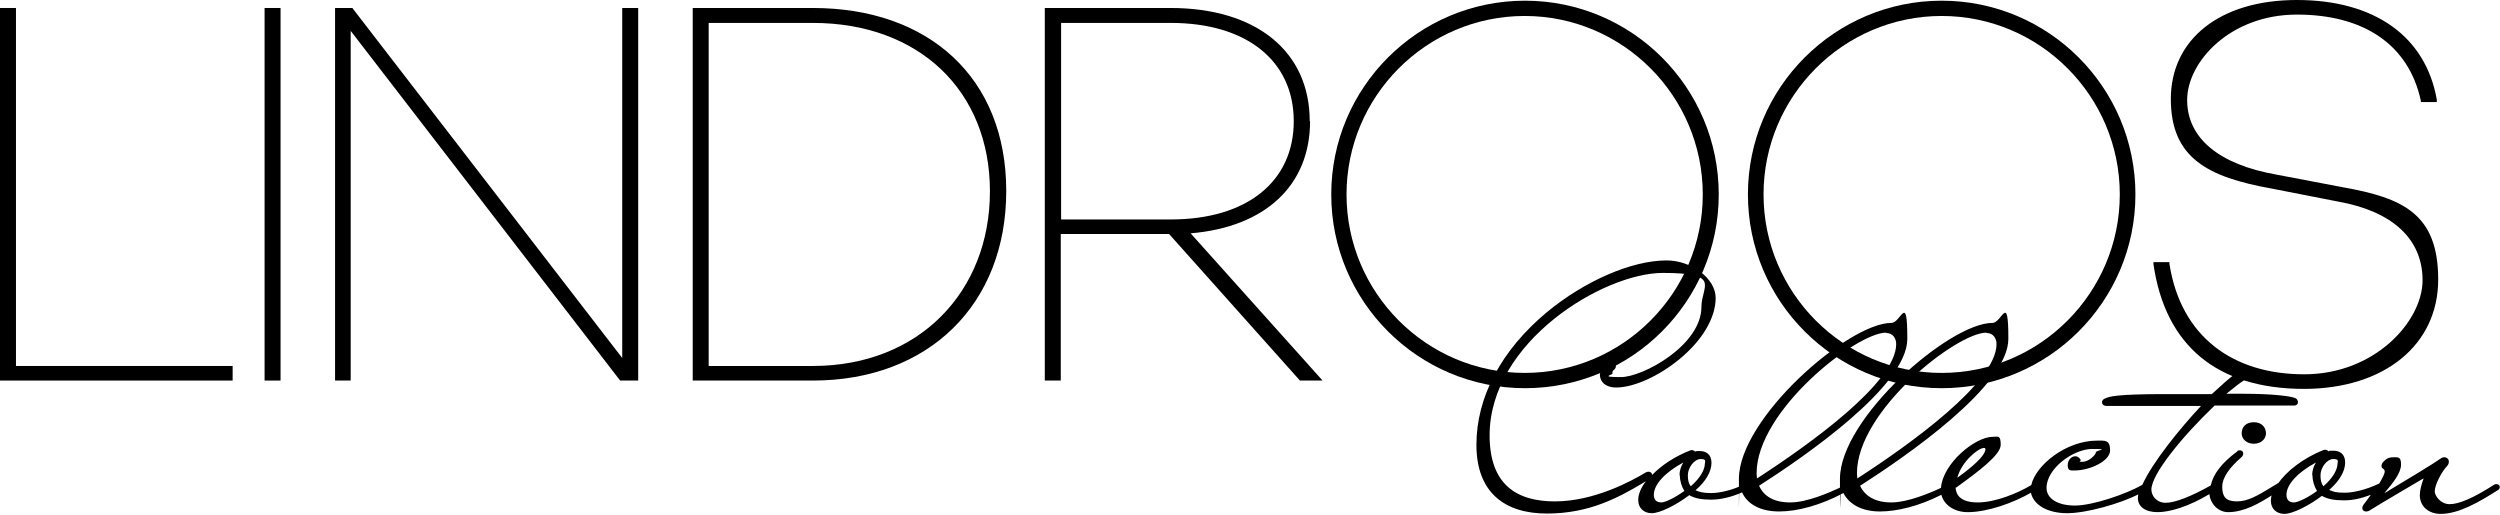
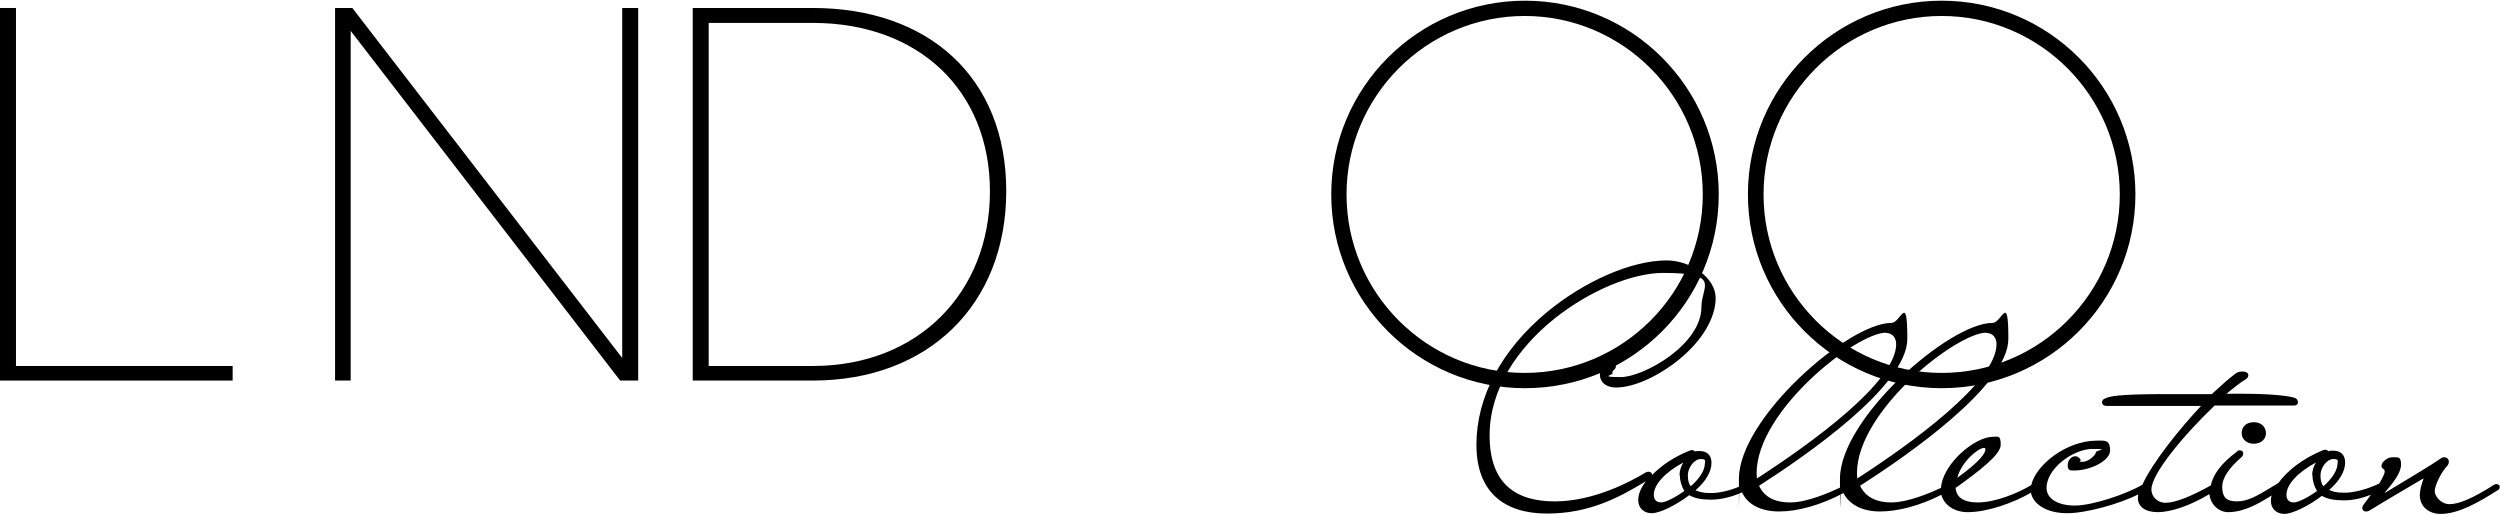
<svg xmlns="http://www.w3.org/2000/svg" version="1.1" viewBox="0 0 720 148.3">
  <g>
    <g id="Layer_1">
      <g>
        <path d="M645.6,124.8c0,1.7,1.5,3,3.5,3s3.5-1.3,3.5-3-1.2-3.2-3.5-3.2-3.5,1.4-3.5,3.2Z" />
        <path d="M720,140.2c-.2-.7-1-1-1.7-.6-5.9,3.8-10.1,5.6-12.8,5.6s-4.3-2.5-4.3-3.7c0-1.9,2.1-5.8,3.5-7.2.5-.5.7-1.2.5-1.8-.3-.8-1.4-1.1-2.2-.5-2.4,1.7-9.9,6.2-14.9,9.2-.5.3-.9.6-1.4.8,2.5-2.9,4.8-5.8,4.8-8.2s-.9-2.1-2.3-2.1-2,.5-2.8,1.3c-.4.4-.6,1-.5,1.4,0,.3.2.5.5.6.3.3.4.5.4.8,0,.6-.7,2-1.6,3.5,0,0-.2,0-.3.1-3.2,1.5-6.9,2.5-9.6,2.5s-3.3-.3-4.5-.8c3-2.6,4.6-5.4,4.6-7.9s-1.6-3.4-3.4-3.4-.9,0-1.4.2c-.3-.4-.8-.6-1.4-.4-6.1,2.4-10.7,6.2-13.1,9.6-.2,0-.3,0-.4.2-.7.4-1.4.8-2,1.2-3.5,2.1-6.3,3.8-9.5,3.8s-4.2-1.4-4.2-4.2,2.3-5.7,5.5-8.5c.6-.5.6-1.1.5-1.4-.1-.4-.5-.6-.9-.6s-.6,0-.9.4c-4.3,3.2-6.8,6.4-7.5,9.7-5.7,3.2-10.3,5-13,5s-4.1-2.1-4.1-3.8c0-4.5,9.1-15.5,18.2-24.2h22.9c.6,0,1-.3,1.1-.8,0-.5-.1-1.1-.9-1.4-1.3-.5-6.3-1.2-14.9-1.2h-4.8c2.2-1.8,4.1-3.3,5.3-4,.8-.4,1.1-1,1-1.5,0-.3-.4-.9-1.7-.9s-1.9.5-2.5,1c-1.6,1.2-3.7,3.1-6.3,5.5h-13.3c-14.2,0-16.2.7-17.3,1.2-.7.2-1.1.7-1,1.3,0,.4.4.9,1.3.9h27.2c-6.1,6.5-14.1,16.4-16.9,22.7-4.6,2.7-14.4,6-19.4,6s-8.2-2-8.2-5.1c0-5.6,7.7-11.2,13.2-11.2s1,.3,1,1-2.1,2.7-3.8,2.7-.4,0-.6-.5c0-.1,0-.2-.2-.4-.3-.4-.8-.7-1.3-.7-1.1,0-2.2,1-2.2,2.6s.8,1.5,1.9,1.5c4.5,0,10.3-2.7,10.3-5.8s-1.5-2.8-3.8-2.8c-8.8,0-17.6,7-18.9,12.8-4,2.4-10.4,5-15.4,5s-6.3-2.2-6.4-4.3h.2c6.5-4.7,12.8-9.4,12.8-12.3s-.8-2.3-2.3-2.3c-5.1,0-14.4,7.7-14.9,14.7-3.4,1.6-9.7,4.2-14.3,4.2s-7.6-1.8-9-4.8c13.1-8.4,42.7-28.7,42.7-42.3s-1.8-4.6-4.6-4.6c-12.4,0-43.9,27.5-43.9,44.9s.1,1.6.3,2.4c-3.4,1.6-9.8,4.4-14.6,4.4s-7.6-1.8-9-4.8c13.1-8.4,42.7-28.7,42.7-42.3s-1.8-4.6-4.6-4.6c-12.4,0-43.9,27.5-43.9,44.9s0,1.5.2,2.2c-2.8,1.2-5.9,1.9-8.2,1.9s-3.3-.3-4.5-.8c3-2.6,4.6-5.4,4.6-7.9s-1.6-3.4-3.4-3.4-.9,0-1.3.2c-.3-.4-.8-.6-1.4-.4-4.6,1.8-8.4,4.4-11,7.1,0,0,0-.1,0-.2-.2-.7-1-1-1.9-.5-4.1,2.5-14.9,8.3-26.1,8.3s-18.8-5-18.8-19c0-27,32.8-46.8,49.9-46.8s11.1,3.8,11.1,9.8c0,11-16.8,20.2-23.2,20.2s-2.2-.6-2.4-1.1c-.1-.3,0-.6.3-.9.6-.4.8-1,.6-1.6-.3-.8-1.4-1.1-2.1-.6-1.9,1.2-2.8,2.9-2.3,4.5.5,1.7,2.2,2.7,4.5,2.7,5.1,0,12.2-3.2,18.2-8.1,6.7-5.5,10.5-12,10.5-17.7s-7.1-10.8-14.1-10.8c-10.1,0-23.6,5.9-34.5,14.9-13.1,10.9-20.3,24.4-20.3,38.2s8.2,19.8,20.3,19.8,20.6-4.5,28.5-9.3c-1.5,2-2.2,3.8-2.2,5.4,0,2.3,1.6,3.8,3.9,3.8s7-2.3,10.8-5.2c1.5.9,3.5,1.3,6.3,1.3s6-.8,8.9-2.1c1.6,3.5,5.4,5.5,10.7,5.5s11.9-1.8,18.5-5.3c1.7,3.3,5.4,5.3,10.5,5.3s11.4-1.6,17.7-4.8c.8,3,3.8,5,7.6,5,5.7,0,13.2-2.7,18.2-5.6.7,3.5,4.8,5.9,10.4,5.9s15.1-2.7,20.5-5.4c0,.4-.1.7-.1,1,0,2.5,2.1,4.1,5.7,4.1s9.1-1.7,14.9-5.2c.3,2.9,2.6,5.2,5.4,5.2,4.7,0,9.2-2.7,12.5-4.8-.1.5-.2,1-.2,1.5,0,2.3,1.6,3.8,3.9,3.8s7-2.3,10.8-5.2c1.5.9,3.5,1.3,6.3,1.3s5.1-.6,7.8-1.6c-.8,1.1-1.5,2.1-2,2.7-.4.5-.6,1.1-.4,1.5.3.6,1,.8,1.9.4,4.5-2.8,11.4-6.8,15.1-9l.6-.3c-.6,1.6-1.1,3.4-1.1,4.8,0,3.2,2.5,5.4,6,5.4,5.3,0,11.2-3.5,16.4-6.8.5-.2.7-.7.6-1.2ZM666,136.9c0,1.6.5,3.2,1.3,4.5-2.7,2-5.6,3.3-6.6,3.3-1.4,0-2.2-.7-2.2-2.2,0-3,3.3-6.5,8.5-9.3-.7,1.1-1.1,2.4-1.1,3.7ZM669.1,140c-.6-.8-.8-1.8-.8-3.1,0-2.3,1.9-4.7,3.7-4.7s1.2.8,1.2,1.3c0,1.9-1.5,4.3-4,6.5ZM571.4,129c.4,0,.4.3.4.4,0,.9-1.1,3.2-8.1,8.2,1.2-4.6,6-8.6,7.7-8.6ZM572.1,95.9c2,0,2.9,1.6,2.9,3.2,0,11-24.8,28.8-40.1,38.7,0-.5-.1-1-.1-1.5,0-18,28.7-40.5,37.3-40.5ZM543.2,95.9c2,0,2.9,1.6,2.9,3.2,0,11-24.8,28.8-40.1,38.7,0-.5-.1-1-.1-1.5,0-18,28.7-40.5,37.3-40.5ZM483.8,136.9c0,1.6.5,3.2,1.3,4.5-2.8,2-5.6,3.3-6.6,3.3-1.4,0-2.2-.7-2.2-2.2,0-3,3.3-6.5,8.5-9.3-.7,1.1-1.1,2.4-1.1,3.7ZM486.9,140c-.6-.8-.8-1.8-.8-3.1,0-2.3,1.9-4.7,3.7-4.7s1.2.8,1.2,1.3c0,1.9-1.5,4.3-4,6.5Z" />
        <polygon points="4.6 2.3 0 2.3 0 109.6 67 109.6 67 105.4 4.6 105.4 4.6 2.3" />
-         <rect x="76.2" y="2.3" width="4.6" height="107.3" />
        <polygon points="179.2 103.1 101.7 2.6 101.5 2.3 96.5 2.3 96.5 109.6 101 109.6 101 8.9 178.6 109.6 183.8 109.6 183.8 2.3 179.2 2.3 179.2 103.1" />
        <path d="M234.1,2.3h-34.6v107.3h34.6c33.3,0,55.7-21.9,55.7-54.6S267.4,2.3,234.1,2.3ZM234.1,105.4h-30V6.6h30c30.5,0,51,19.5,51,48.5s-20.5,50.3-51,50.3Z" />
-         <path d="M377.2,34.9c0-20.1-15.4-32.6-40.1-32.6h-36.2v107.3h4.6v-42.2h31.2l37.5,42,.2.2h6.5l-38-42.4c21.5-1.8,34.4-13.8,34.4-32.3ZM305.6,6.6h31.6c21.8,0,35.4,10.9,35.4,28.3s-13.5,28.3-35.4,28.3h-31.6V6.6Z" />
        <path d="M495,56c0-30.8-25-55.8-55.8-55.8s-55.8,25-55.8,55.8,25,55.8,55.8,55.8,55.8-25,55.8-55.8ZM439.1,107.4c-28.3,0-51.3-23.1-51.3-51.4s23-51.4,51.3-51.4,51.3,23.1,51.3,51.4-23,51.4-51.3,51.4Z" />
        <path d="M559.2,111.8c30.8,0,55.8-25,55.8-55.8S590,.2,559.2.2s-55.8,25-55.8,55.8,25,55.8,55.8,55.8ZM559.2,4.6c28.3,0,51.3,23.1,51.3,51.4s-23,51.4-51.3,51.4-51.3-23.1-51.3-51.4,23-51.4,51.3-51.4Z" />
-         <path d="M663.5,112c23.1,0,38.7-12.6,38.7-31.5s-10.1-23.5-27.6-26.6l-18.9-3.6c-16.6-2.9-25.8-10.5-25.8-21.5s12.4-24.6,31.6-24.6,32.2,8.6,35.7,24.8v.4h4.6v-.7C698.6,10.5,683.9,0,661.5,0s-36.3,11.5-36.3,28.5,10.6,22.5,29,25.8l19.4,3.8c15.5,2.8,24.1,10.8,24.1,22.6s-13.7,27.1-34.1,27.1-35.5-10.7-38.8-31.8v-.5h-4.6v.6c3.4,23.5,18.4,35.9,43.4,35.9Z" />
      </g>
    </g>
  </g>
</svg>